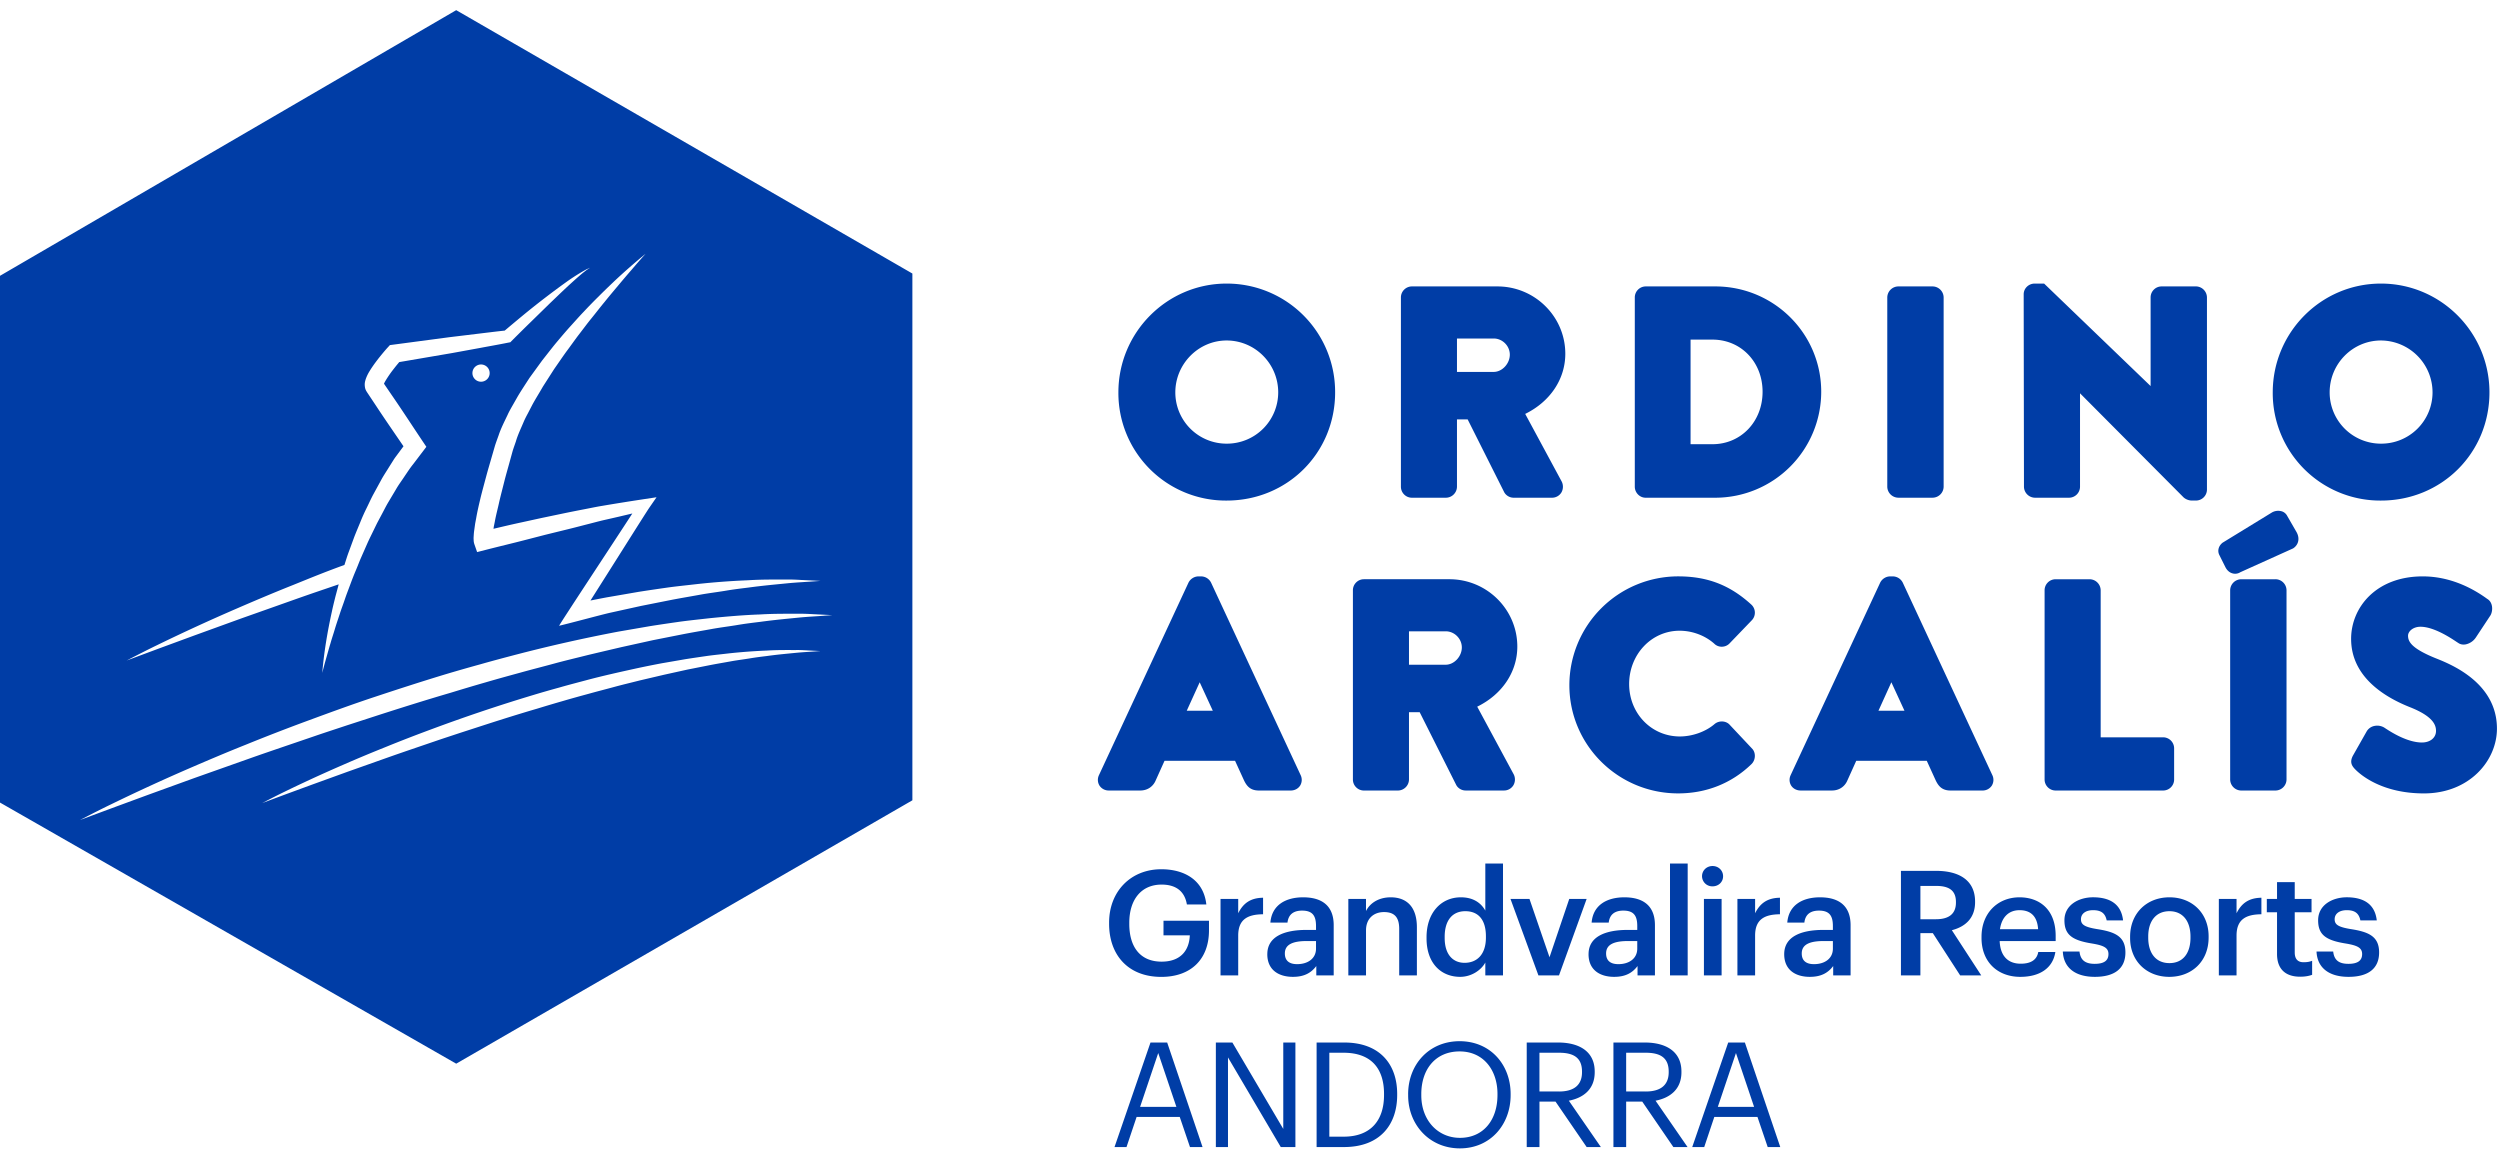
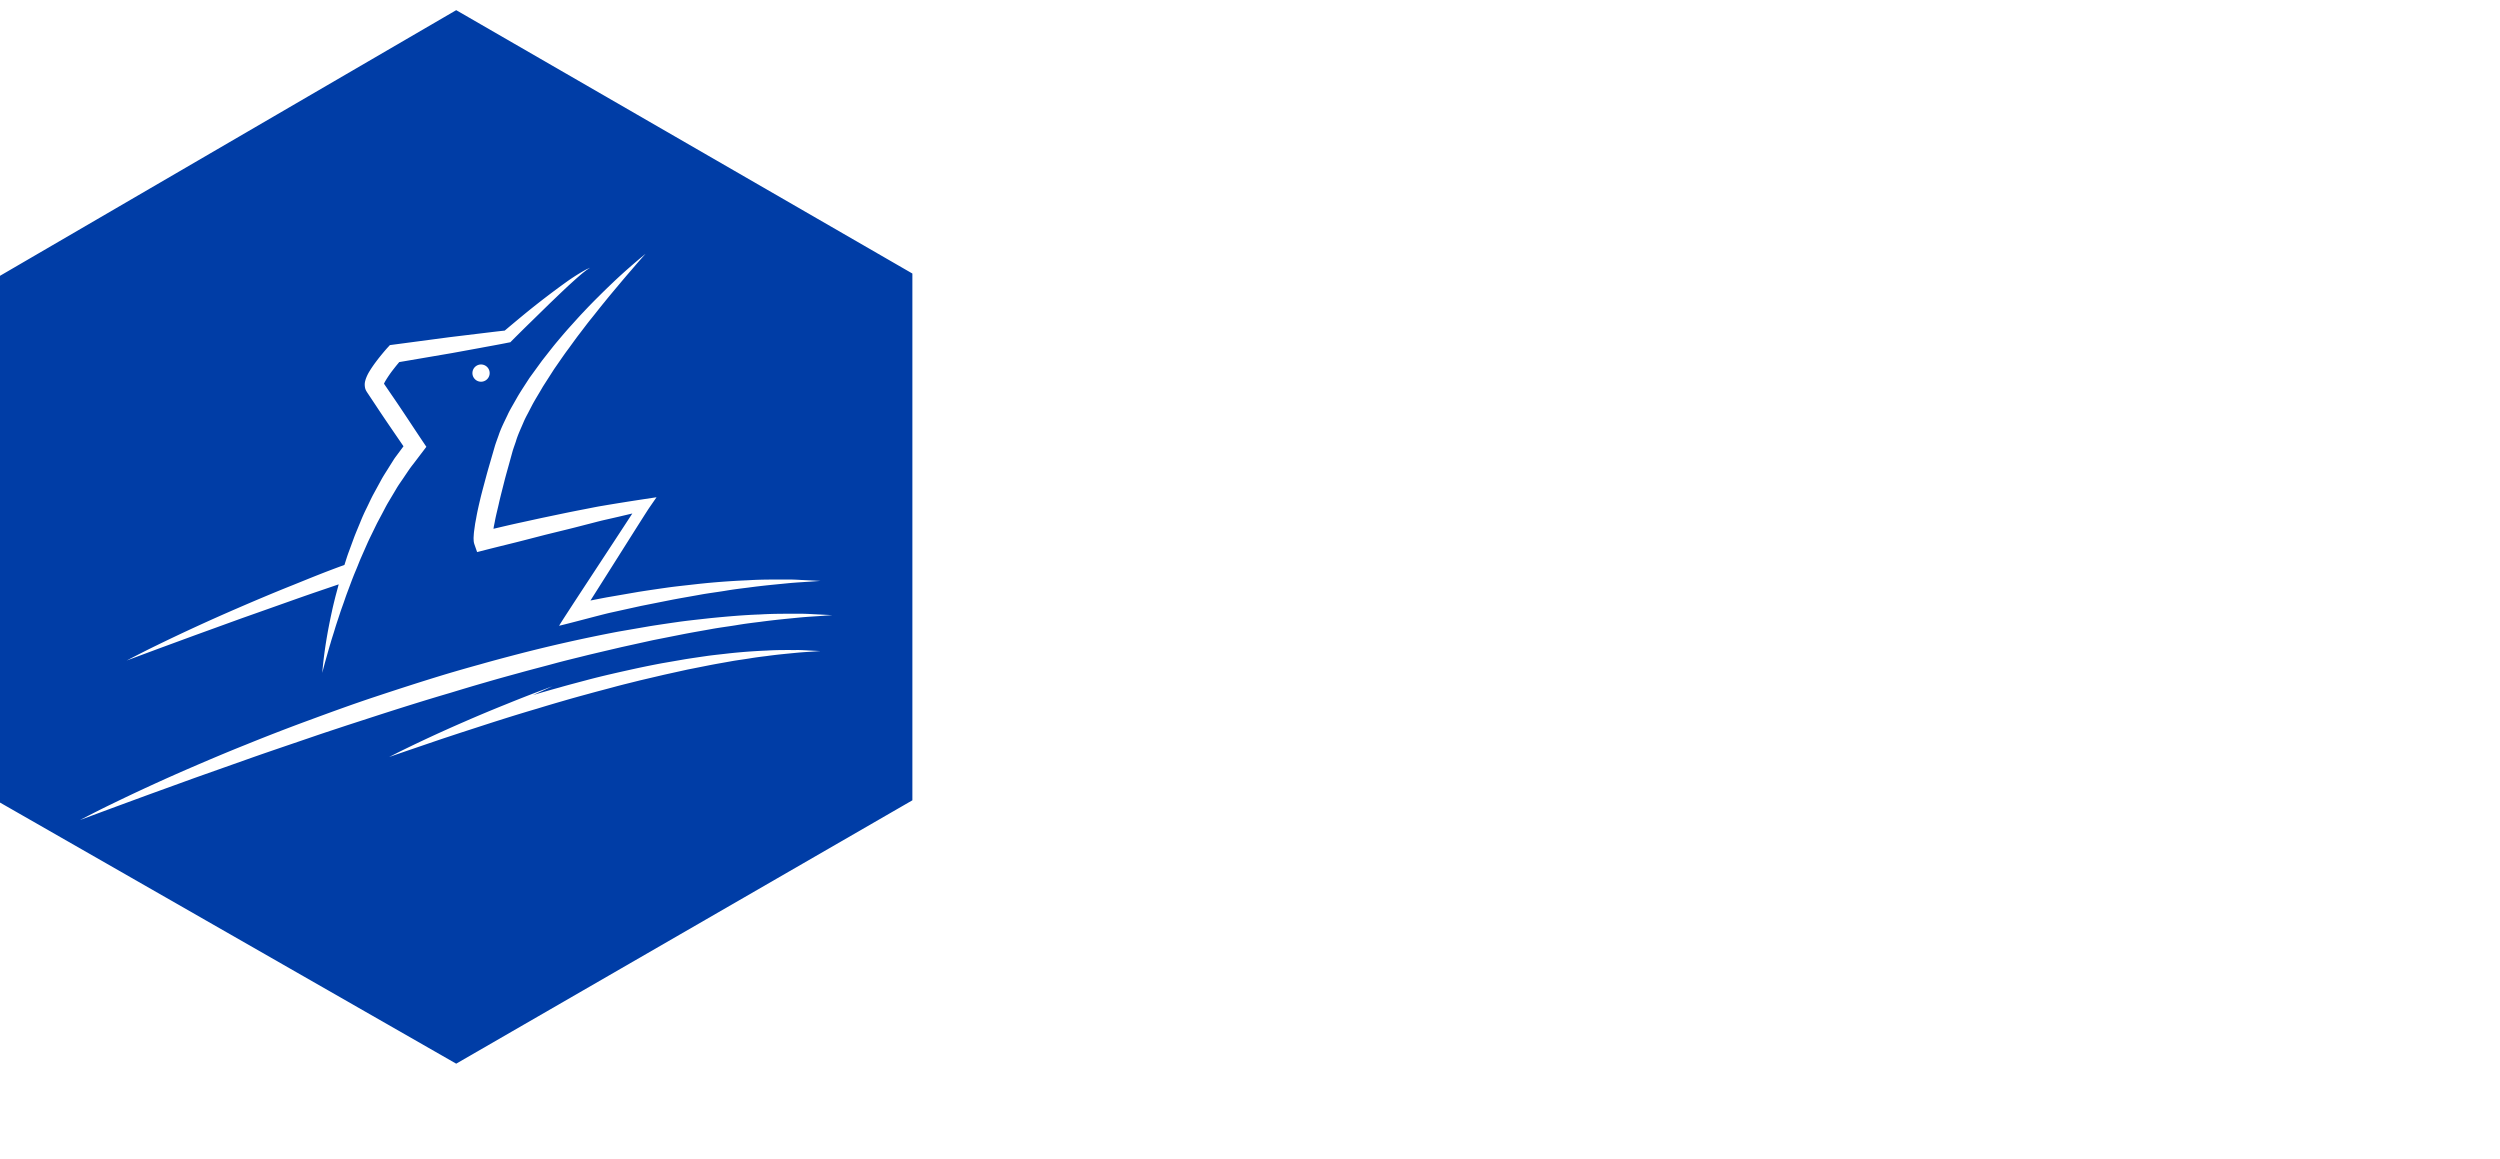
<svg xmlns="http://www.w3.org/2000/svg" aria-label="Ordino Arcalís Grandvalira Resorts Andorra logo" width="123" height="57" fill="none">
-   <path fill="#003DA6" d="M18.818 18.773c-.019-.028-.002-.002-.002-.002l.005.007-.003-.005ZM18.866 18.946c-.004.008 0 .016 0 0ZM60.35 13.952c-2.936 0-5.325 2.401-5.325 5.352a5.289 5.289 0 0 0 5.325 5.324c2.985 0 5.338-2.338 5.338-5.324a5.33 5.33 0 0 0-5.338-5.352Zm0 2.8c1.4 0 2.538 1.145 2.538 2.553a2.524 2.524 0 0 1-2.538 2.523 2.521 2.521 0 0 1-2.524-2.523c0-1.392 1.132-2.553 2.524-2.553ZM77.013 17.405c0-1.827-1.498-3.313-3.34-3.313h-4.207a.543.543 0 0 0-.541.543v9.31c0 .3.243.543.541.543h1.675a.55.55 0 0 0 .542-.543v-3.31h.526l1.794 3.574c.07.138.242.279.471.279h1.871a.538.538 0 0 0 .476-.259.567.567 0 0 0 .005-.555l-1.786-3.31c1.225-.6 1.973-1.71 1.973-2.959Zm-2.73.043c0 .445-.378.85-.793.85h-1.807v-1.644h1.807c.43 0 .793.363.793.794ZM80.96 24.488h3.432a5.218 5.218 0 0 0 5.212-5.212c0-2.874-2.338-5.184-5.212-5.184H80.96a.542.542 0 0 0-.528.542v9.311c0 .294.242.543.528.543Zm2.216-2.632v-5.147h1.076c1.407 0 2.467 1.104 2.467 2.566 0 1.463-1.06 2.58-2.467 2.58h-1.076ZM93.397 24.487h1.688a.55.55 0 0 0 .542-.542v-9.311a.55.55 0 0 0-.542-.542h-1.688a.55.55 0 0 0-.543.542v9.31a.55.55 0 0 0 .543.543ZM108.04 14.092h-1.688a.542.542 0 0 0-.542.542v4.36l-5.24-5.042h-.462c-.3 0-.543.236-.543.528l.014 9.465a.55.55 0 0 0 .542.543h1.674a.543.543 0 0 0 .542-.543V19.35l5.1 5.126a.643.643 0 0 0 .378.151h.225a.542.542 0 0 0 .542-.528v-9.466a.55.55 0 0 0-.542-.542ZM122.481 19.304c0-2.951-2.395-5.352-5.338-5.352-2.944 0-5.324 2.401-5.324 5.352a5.288 5.288 0 0 0 5.324 5.324c2.985 0 5.338-2.338 5.338-5.324Zm-7.862 0c0-1.407 1.132-2.552 2.524-2.552a2.554 2.554 0 0 1 2.538 2.552 2.523 2.523 0 0 1-2.538 2.524 2.521 2.521 0 0 1-2.524-2.524ZM59.585 28.666a.556.556 0 0 0-.484-.308h-.141a.56.56 0 0 0-.489.314l-4.402 9.465a.536.536 0 0 0 .027.516.54.54 0 0 0 .462.24h1.547c.344 0 .628-.19.757-.5l.433-.962h3.47l.436.954c.144.305.325.509.74.509h1.562c.193 0 .365-.09.462-.24a.537.537 0 0 0 .027-.517l-4.407-9.471Zm.085 6.302h-1.282l.637-1.4.645 1.4ZM74.652 31.811c0-1.826-1.498-3.313-3.341-3.313h-4.205c-.3 0-.543.244-.543.542v9.312c0 .299.243.542.543.542h1.674a.55.55 0 0 0 .542-.542V35.04h.526l1.794 3.573c.069.14.241.28.471.28h1.87a.538.538 0 0 0 .477-.26.563.563 0 0 0 .005-.553l-1.786-3.312c1.225-.599 1.973-1.709 1.973-2.957Zm-2.73.043c0 .445-.378.85-.793.85h-1.807V31.06h1.807c.43 0 .793.364.793.794ZM82.636 31.032c.629 0 1.255.236 1.705.637.199.2.538.202.744-.004l1.093-1.136a.54.54 0 0 0-.023-.792c-1.048-.954-2.155-1.38-3.59-1.38a5.359 5.359 0 0 0-5.352 5.353c0 2.951 2.401 5.325 5.353 5.325 1.389 0 2.637-.499 3.612-1.446.208-.209.215-.568.02-.762l-1.09-1.16c-.18-.21-.533-.23-.753-.042-.436.375-1.09.609-1.705.609-1.4 0-2.496-1.134-2.496-2.58 0-1.446 1.09-2.622 2.482-2.622ZM93.616 28.666a.556.556 0 0 0-.484-.308h-.141a.56.56 0 0 0-.489.314L88.1 38.137v.002a.535.535 0 0 0 .027.514c.097.15.27.24.462.24h1.547c.344 0 .629-.19.757-.499l.434-.963h3.47l.435.953c.144.306.326.51.741.51h1.561a.54.54 0 0 0 .462-.24.536.536 0 0 0 .027-.517l-4.407-9.471Zm.084 6.302h-1.28l.635-1.4.645 1.4ZM106.425 36.276h-3.072v-7.235a.55.55 0 0 0-.543-.542h-1.673c-.3 0-.543.243-.543.542v9.31c0 .3.243.543.543.543h5.288a.542.542 0 0 0 .542-.542v-1.534a.543.543 0 0 0-.542-.542ZM112.519 25.363a.443.443 0 0 0-.291-.215.618.618 0 0 0-.459.072l-2.419 1.482c-.2.16-.262.398-.158.606l.295.59c.08.162.2.268.345.31a.471.471 0 0 0 .393-.055l2.594-1.171c.223-.14.366-.438.176-.793l-.476-.826ZM111.955 28.499h-1.688a.55.55 0 0 0-.543.542v9.31a.55.55 0 0 0 .543.543h1.688a.55.55 0 0 0 .542-.542V29.04a.55.55 0 0 0-.542-.542ZM119.837 32.386c-1.196-.484-1.361-.82-1.361-1.11 0-.212.246-.44.611-.44.658 0 1.488.551 1.76.733.043.029.076.05.099.064.099.07.226.095.359.072a.794.794 0 0 0 .501-.332l.727-1.1c.125-.219.13-.639-.161-.807-.69-.505-1.801-1.108-3.173-1.108-2.313 0-3.524 1.546-3.524 3.074 0 1.831 1.578 2.84 2.902 3.364 1.143.454 1.275.882 1.275 1.165 0 .335-.286.57-.695.57-.341 0-.928-.122-1.796-.697l-.047-.031a.672.672 0 0 0-.492-.087.568.568 0 0 0-.379.264l-.662 1.168c-.204.358-.062.546.115.724.273.273 1.322 1.164 3.359 1.164 2.25 0 3.595-1.62 3.595-3.187 0-2.265-2.269-3.167-3.013-3.463ZM54.568 45.45v-.058c0-1.532 1.065-2.625 2.568-2.625 1.1 0 2.08.503 2.216 1.733h-.957c-.115-.683-.575-.978-1.244-.978-1.007 0-1.59.748-1.59 1.878v.057c0 1.1.51 1.856 1.59 1.856.964 0 1.36-.582 1.388-1.295h-1.295V45.3h2.238v.475c0 1.424-.892 2.288-2.346 2.288-1.647 0-2.568-1.094-2.568-2.612ZM60.05 44.227h.87v.705c.237-.475.59-.756 1.223-.763v.813c-.762.007-1.223.252-1.223 1.05v1.957h-.87v-3.762ZM62.352 46.946c0-.878.849-1.194 1.928-1.194h.468v-.194c0-.504-.173-.756-.684-.756-.453 0-.676.216-.72.59h-.841c.072-.878.77-1.244 1.611-1.244.842 0 1.504.345 1.504 1.374v2.467h-.856v-.46c-.245.324-.576.532-1.151.532-.69 0-1.26-.33-1.26-1.115Zm2.396-.273v-.374h-.446c-.662 0-1.087.15-1.087.611 0 .317.173.526.605.526.532 0 .928-.28.928-.763ZM66.337 44.227h.87v.597c.18-.367.598-.676 1.216-.676.756 0 1.288.439 1.288 1.475v2.366h-.87v-2.287c0-.569-.23-.828-.749-.828-.489 0-.884.302-.884.9v2.215h-.87v-3.762ZM70.186 46.169v-.057c0-1.202.713-1.964 1.69-1.964.612 0 .994.28 1.202.654v-2.316h.87v5.503h-.87v-.633c-.201.374-.683.705-1.237.705-.942 0-1.655-.669-1.655-1.892Zm2.921-.043v-.057c0-.828-.381-1.238-1.014-1.238-.634 0-1.015.447-1.015 1.26v.057c0 .827.417 1.223.978 1.223.605 0 1.051-.403 1.051-1.245ZM75.25 44.227l.986 2.87.971-2.87h.856l-1.36 3.762H75.69l-1.374-3.762h.936ZM78.157 46.946c0-.878.849-1.194 1.928-1.194h.468v-.194c0-.504-.173-.756-.684-.756-.453 0-.676.216-.72.59h-.841c.072-.878.77-1.244 1.611-1.244.842 0 1.504.345 1.504 1.374v2.467h-.856v-.46c-.245.324-.576.532-1.151.532-.69 0-1.26-.33-1.26-1.115Zm2.396-.273v-.374h-.446c-.662 0-1.087.15-1.087.611 0 .317.173.526.605.526.532 0 .928-.28.928-.763ZM82.164 42.486h.87v5.503h-.87v-5.503ZM83.74 43.112c0-.288.23-.504.518-.504.288 0 .518.216.518.504 0 .288-.23.496-.518.496a.503.503 0 0 1-.518-.496Zm.093 1.115h.87v3.762h-.87v-3.762ZM85.48 44.227h.871v.705c.237-.475.59-.756 1.223-.763v.813c-.762.007-1.223.252-1.223 1.05v1.957h-.87v-3.762ZM87.783 46.946c0-.878.849-1.194 1.928-1.194h.467v-.194c0-.504-.173-.756-.683-.756-.454 0-.677.216-.72.59h-.841c.072-.878.77-1.244 1.611-1.244.842 0 1.504.345 1.504 1.374v2.467h-.856v-.46c-.245.324-.576.532-1.152.532-.69 0-1.258-.33-1.258-1.115Zm2.395-.273v-.374h-.446c-.662 0-1.086.15-1.086.611 0 .317.173.526.604.526.533 0 .928-.28.928-.763ZM93.527 42.846h1.727c1.13 0 1.92.46 1.92 1.51v.03c0 .805-.503 1.215-1.143 1.38l1.446 2.223H96.44l-1.346-2.08h-.611v2.08h-.957v-5.143Zm1.727 2.38c.64 0 .978-.272.978-.82v-.028c0-.59-.367-.791-.978-.791h-.77v1.64h.77ZM97.491 46.148v-.058c0-1.165.799-1.942 1.87-1.942.936 0 1.778.554 1.778 1.899v.252h-2.755c.028.712.388 1.115 1.035 1.115.526 0 .799-.209.864-.576h.841c-.122.791-.762 1.223-1.726 1.223-1.108 0-1.907-.726-1.907-1.913Zm2.784-.432c-.043-.648-.374-.935-.913-.935-.54 0-.878.352-.964.935h1.877ZM101.491 46.816h.82c.044.382.238.605.748.605.468 0 .677-.166.677-.482 0-.317-.252-.425-.806-.518-.993-.158-1.36-.439-1.36-1.144 0-.755.705-1.13 1.41-1.13.77 0 1.381.289 1.475 1.138h-.806c-.071-.346-.266-.504-.669-.504-.374 0-.597.18-.597.446s.18.381.777.482c.885.136 1.41.352 1.41 1.151 0 .798-.54 1.201-1.504 1.201s-1.539-.446-1.575-1.245ZM104.801 46.148v-.058c0-1.165.827-1.942 1.935-1.942 1.107 0 1.928.77 1.928 1.92v.058c0 1.172-.828 1.935-1.935 1.935-1.108 0-1.928-.77-1.928-1.913Zm2.971-.015v-.05c0-.777-.388-1.252-1.036-1.252-.647 0-1.043.468-1.043 1.245v.057c0 .77.381 1.252 1.043 1.252.662 0 1.036-.482 1.036-1.252ZM109.167 44.227h.871v.705c.237-.475.59-.756 1.223-.763v.813c-.763.007-1.223.252-1.223 1.05v1.957h-.871v-3.762ZM112.03 46.939v-2.057h-.503v-.655h.503V43.4h.871v.827h.827v.655h-.827v1.978c0 .33.158.482.431.482.173 0 .302-.021.425-.072v.691c-.137.05-.324.093-.59.093-.748 0-1.137-.403-1.137-1.115ZM113.973 46.816h.82c.043.382.237.605.748.605.468 0 .676-.166.676-.482 0-.317-.251-.425-.805-.518-.993-.158-1.36-.439-1.36-1.144 0-.755.705-1.13 1.41-1.13.77 0 1.381.289 1.475 1.138h-.806c-.072-.346-.266-.504-.669-.504-.374 0-.597.18-.597.446s.18.381.777.482c.884.136 1.41.352 1.41 1.151 0 .798-.54 1.201-1.504 1.201s-1.54-.446-1.575-1.245ZM57.425 51.292l1.74 5.143h-.618l-.504-1.482h-2.122l-.497 1.482h-.59l1.77-5.143h.82Zm.453 3.165-.893-2.648-.892 2.648h1.784ZM59.82 51.292h.813l2.504 4.251v-4.251h.597v5.143h-.72l-2.597-4.41v4.41h-.597v-5.143ZM64.777 51.292h1.36c1.77 0 2.604 1.093 2.604 2.525v.064c0 1.425-.82 2.554-2.619 2.554h-1.345v-5.143Zm1.331 4.632c1.324 0 1.986-.79 1.986-2.05v-.057c0-1.187-.576-2.022-1.993-2.022h-.698v4.129h.705ZM69.28 53.838c0-1.46 1.022-2.611 2.533-2.611 1.51 0 2.51 1.15 2.51 2.597v.057c0 1.453-1 2.619-2.496 2.619s-2.546-1.165-2.546-2.604v-.058Zm4.396.036v-.057c0-1.152-.676-2.087-1.863-2.087-1.187 0-1.885.878-1.885 2.1v.058c0 1.245.827 2.094 1.9 2.094 1.143 0 1.848-.864 1.848-2.108ZM75.115 51.292h1.547c.985 0 1.798.402 1.798 1.431v.029c0 .849-.568 1.266-1.273 1.402l1.576 2.281h-.699l-1.532-2.237h-.79v2.237h-.627v-5.143Zm1.59 2.41c.733 0 1.13-.317 1.13-.95v-.029c0-.698-.432-.928-1.13-.928h-.964v1.906h.964ZM79.38 51.292h1.547c.986 0 1.8.402 1.8 1.431v.029c0 .849-.57 1.266-1.274 1.402l1.575 2.281h-.698l-1.532-2.237h-.791v2.237h-.626v-5.143Zm1.59 2.41c.734 0 1.13-.317 1.13-.95v-.029c0-.698-.432-.928-1.13-.928h-.963v1.906h.963ZM85.848 51.292l1.741 5.143h-.618l-.504-1.482h-2.123l-.496 1.482h-.59l1.77-5.143h.82Zm.453 3.165-.892-2.648-.892 2.648h1.784Z" />
-   <path fill="#003DA6" d="M22.445.5 0 13.57v25.916l22.445 12.847 22.444-12.958V13.458L22.445.5Zm7.748 13.364a29.914 29.914 0 0 1 1.568-1.376c-.233.258-.46.52-.685.784-.228.26-.451.526-.673.79-.223.266-.446.53-.662.8-.22.265-.43.54-.647.807-.218.267-.42.546-.632.817-.208.274-.403.557-.61.83-.2.279-.392.563-.588.843l-.552.861c-.168.296-.35.582-.512.878l-.233.449c-.08.148-.158.298-.22.452-.13.306-.276.608-.366.922-.052.154-.11.31-.157.463l-.138.5c-.09.334-.19.67-.273 1.001-.082.331-.17.662-.248.994-.07.331-.163.663-.221.991l-.05.246-.015.101c.454-.108.908-.215 1.365-.313l.996-.218.999-.209c.333-.07.666-.136 1-.201.334-.062.665-.135 1.003-.19.675-.115 1.35-.222 2.024-.325l.636-.096-.356.515c-.17.247-1.94 3.064-2.895 4.566.261-.052.522-.103.78-.152l1.579-.273c.514-.081 1.016-.154 1.501-.223.487-.064.959-.111 1.41-.164a36.744 36.744 0 0 1 2.474-.185c.737-.046 1.382-.034 1.912-.035.264-.005.501.008.706.02l.522.025.433.022-.433.03c-.283.023-.697.039-1.221.09-.525.053-1.162.108-1.888.207-.363.045-.75.091-1.155.161-.406.067-.834.117-1.277.2-.443.081-.905.157-1.383.25l-1.474.293-1.55.342c-.526.124-1.931.505-2.48.634.16-.287 2.644-4.046 3.604-5.525-.441.106-.882.209-1.324.308-.327.073-.655.166-.983.247-.328.086-.656.17-.985.25l-.985.242-.984.254c-.655.171-1.315.325-1.97.494l-.406.104-.137-.393a.76.76 0 0 1-.03-.14l-.003-.051-.004-.102c.002-.058.006-.104.009-.156.005-.105.018-.197.031-.287l.038-.274.05-.264c.061-.355.143-.694.224-1.038.085-.342.179-.68.269-1.02.09-.339.19-.667.285-1.001l.145-.5c.055-.176.12-.345.181-.518.116-.35.282-.668.436-.994.074-.165.162-.32.25-.474l.264-.464c.183-.305.38-.599.571-.896l.621-.854c.218-.275.431-.553.652-.825.225-.268.45-.536.683-.797.237-.258.465-.522.707-.773.238-.254.481-.505.73-.749.245-.247.496-.489.748-.728h-.001Zm-6.947 4.444a.424.424 0 1 1 .835.141.424.424 0 0 1-.835-.141ZM6.618 32.298c.252-.128.621-.32 1.097-.55a95.256 95.256 0 0 1 3.98-1.828c.833-.36 1.737-.745 2.702-1.129.963-.388 1.486-.608 2.55-.997.07-.22.136-.44.218-.655l.265-.722c.093-.24.194-.475.292-.714.095-.24.2-.474.315-.705.115-.231.218-.468.342-.695l.372-.682c.122-.228.27-.442.405-.665l.208-.33c.068-.11.152-.212.228-.318l.26-.351c-.453-.666-.914-1.328-1.356-2.001l-.38-.572-.048-.072-.012-.018-.024-.039a.565.565 0 0 1-.072-.178c-.039-.218.006-.316.029-.41a1.94 1.94 0 0 1 .192-.403c.136-.225.28-.418.426-.609.074-.094.15-.187.225-.278.077-.092.151-.18.236-.273l.115-.125 2.938-.39 1.396-.169c.438-.052.877-.108 1.316-.155.313-.264.625-.525.94-.785a41.14 41.14 0 0 1 2.116-1.623 9.79 9.79 0 0 1 .846-.54c.095-.058.197-.1.299-.146-.093.06-.188.12-.272.19-.088.067-.171.137-.255.21-.167.144-.33.293-.493.441-.325.299-.641.607-.961.912l-.947.926c-.316.307-.63.62-.94.93l-.056.058-.106.02c-.46.094-.92.173-1.381.26l-1.383.253-2.598.444-.112.135c-.07.086-.137.172-.204.258a5.41 5.41 0 0 0-.355.52c-.032.052-.06.106-.079.151l.372.545c.52.753 1.017 1.522 1.527 2.282l.186.277-.652.858c-.154.19-.287.398-.426.602-.135.207-.285.403-.408.618l-.38.638c-.128.213-.235.438-.354.656l-.176.33c-.057.109-.11.222-.165.334-.108.225-.221.448-.325.675l-.302.686c-.103.229-.188.464-.287.695-.098.23-.188.465-.275.7-.087.236-.18.47-.26.71-.079.238-.171.472-.248.712-.077.24-.161.478-.234.72-.07.242-.154.48-.222.724-.075.242-.14.486-.21.73-.07.243-.136.488-.197.735.083-1.014.254-2.021.473-3.017.052-.25.115-.497.176-.745l.159-.594c-1.067.366-1.044.352-2.02.695-.976.346-1.898.674-2.75.974l-2.32.842-1.786.657-1.556.58.386-.2Zm33.428-.244c-.21.017-.517.029-.906.067-.39.039-.861.08-1.4.154-.27.033-.557.068-.858.119-.3.05-.618.087-.947.148-.329.06-.673.117-1.026.186l-1.094.217-1.15.254-1.198.281c-.404.104-.817.2-1.232.313-.415.114-.837.22-1.26.338-.423.115-.85.232-1.275.357-.427.122-.855.25-1.28.38-.856.25-1.707.518-2.544.788l-1.24.402c-.41.137-.815.267-1.21.403-.792.272-1.56.53-2.283.785l-2.04.723-1.722.624-1.326.487-1.154.43.286-.148c.188-.096.461-.238.814-.409.705-.344 1.72-.822 2.955-1.357a72.95 72.95 0 0 1 2.004-.837 73.703 73.703 0 0 1 2.261-.877A82.067 82.067 0 0 1 26.22 34.2c.43-.13.862-.254 1.294-.372.43-.124.862-.236 1.29-.35.854-.23 1.705-.416 2.529-.598.412-.088.819-.17 1.217-.245l1.172-.203c.382-.06.755-.114 1.114-.166.36-.047.712-.082 1.046-.122a27.844 27.844 0 0 1 1.837-.136c.547-.034 1.025-.025 1.418-.026.196-.004.372.006.524.014a58.862 58.862 0 0 0 .71.036l-.322.022h-.002Zm.474-1.758c-.283.023-.697.04-1.222.09-.525.053-1.16.109-1.887.208-.364.044-.75.091-1.155.16-.406.068-.834.118-1.277.2-.443.081-.906.158-1.383.251l-1.473.292-1.55.342c-.528.124-1.067.25-1.614.38-.546.139-1.103.268-1.662.42-.56.154-1.128.296-1.697.455-.57.156-1.145.313-1.72.482-.575.165-1.15.337-1.725.513-1.153.337-2.3.698-3.427 1.06l-1.673.543c-.55.184-1.096.36-1.63.544-1.067.366-2.101.713-3.077 1.057l-2.75.974-2.319.841-1.787.658-1.556.579.386-.2c.252-.129.621-.32 1.097-.55A96.275 96.275 0 0 1 9.4 37.765c.832-.359 1.736-.744 2.701-1.129a99.165 99.165 0 0 1 3.048-1.18c1.064-.392 2.164-.796 3.295-1.171 1.13-.375 2.281-.748 3.44-1.1.58-.173 1.162-.34 1.744-.5.58-.166 1.16-.319 1.737-.471a76.653 76.653 0 0 1 5.05-1.137l1.58-.273c.514-.081 1.016-.154 1.5-.223.487-.064.959-.112 1.41-.164.905-.091 1.736-.16 2.475-.185.737-.045 1.382-.033 1.911-.035.265-.004.502.009.707.02l.522.026.433.022-.433.029v.001Z" />
+   <path fill="#003DA6" d="M22.445.5 0 13.57v25.916l22.445 12.847 22.444-12.958V13.458L22.445.5Zm7.748 13.364a29.914 29.914 0 0 1 1.568-1.376c-.233.258-.46.52-.685.784-.228.26-.451.526-.673.79-.223.266-.446.53-.662.8-.22.265-.43.54-.647.807-.218.267-.42.546-.632.817-.208.274-.403.557-.61.83-.2.279-.392.563-.588.843l-.552.861c-.168.296-.35.582-.512.878l-.233.449c-.08.148-.158.298-.22.452-.13.306-.276.608-.366.922-.052.154-.11.31-.157.463l-.138.5c-.09.334-.19.67-.273 1.001-.082.331-.17.662-.248.994-.07.331-.163.663-.221.991l-.05.246-.015.101c.454-.108.908-.215 1.365-.313l.996-.218.999-.209c.333-.07.666-.136 1-.201.334-.062.665-.135 1.003-.19.675-.115 1.35-.222 2.024-.325l.636-.096-.356.515c-.17.247-1.94 3.064-2.895 4.566.261-.052.522-.103.78-.152l1.579-.273c.514-.081 1.016-.154 1.501-.223.487-.064.959-.111 1.41-.164a36.744 36.744 0 0 1 2.474-.185c.737-.046 1.382-.034 1.912-.035.264-.005.501.008.706.02l.522.025.433.022-.433.03c-.283.023-.697.039-1.221.09-.525.053-1.162.108-1.888.207-.363.045-.75.091-1.155.161-.406.067-.834.117-1.277.2-.443.081-.905.157-1.383.25l-1.474.293-1.55.342c-.526.124-1.931.505-2.48.634.16-.287 2.644-4.046 3.604-5.525-.441.106-.882.209-1.324.308-.327.073-.655.166-.983.247-.328.086-.656.17-.985.25l-.985.242-.984.254c-.655.171-1.315.325-1.97.494l-.406.104-.137-.393a.76.76 0 0 1-.03-.14l-.003-.051-.004-.102c.002-.058.006-.104.009-.156.005-.105.018-.197.031-.287l.038-.274.05-.264c.061-.355.143-.694.224-1.038.085-.342.179-.68.269-1.02.09-.339.19-.667.285-1.001l.145-.5c.055-.176.12-.345.181-.518.116-.35.282-.668.436-.994.074-.165.162-.32.25-.474l.264-.464c.183-.305.38-.599.571-.896l.621-.854c.218-.275.431-.553.652-.825.225-.268.45-.536.683-.797.237-.258.465-.522.707-.773.238-.254.481-.505.73-.749.245-.247.496-.489.748-.728h-.001Zm-6.947 4.444a.424.424 0 1 1 .835.141.424.424 0 0 1-.835-.141ZM6.618 32.298c.252-.128.621-.32 1.097-.55a95.256 95.256 0 0 1 3.98-1.828c.833-.36 1.737-.745 2.702-1.129.963-.388 1.486-.608 2.55-.997.07-.22.136-.44.218-.655l.265-.722c.093-.24.194-.475.292-.714.095-.24.2-.474.315-.705.115-.231.218-.468.342-.695l.372-.682c.122-.228.27-.442.405-.665l.208-.33c.068-.11.152-.212.228-.318l.26-.351c-.453-.666-.914-1.328-1.356-2.001l-.38-.572-.048-.072-.012-.018-.024-.039a.565.565 0 0 1-.072-.178c-.039-.218.006-.316.029-.41a1.94 1.94 0 0 1 .192-.403c.136-.225.28-.418.426-.609.074-.094.15-.187.225-.278.077-.092.151-.18.236-.273l.115-.125 2.938-.39 1.396-.169c.438-.052.877-.108 1.316-.155.313-.264.625-.525.94-.785a41.14 41.14 0 0 1 2.116-1.623 9.79 9.79 0 0 1 .846-.54c.095-.058.197-.1.299-.146-.093.06-.188.12-.272.19-.088.067-.171.137-.255.21-.167.144-.33.293-.493.441-.325.299-.641.607-.961.912l-.947.926c-.316.307-.63.62-.94.93l-.056.058-.106.02c-.46.094-.92.173-1.381.26l-1.383.253-2.598.444-.112.135c-.07.086-.137.172-.204.258a5.41 5.41 0 0 0-.355.52c-.032.052-.06.106-.079.151l.372.545c.52.753 1.017 1.522 1.527 2.282l.186.277-.652.858c-.154.19-.287.398-.426.602-.135.207-.285.403-.408.618l-.38.638c-.128.213-.235.438-.354.656l-.176.33c-.057.109-.11.222-.165.334-.108.225-.221.448-.325.675l-.302.686c-.103.229-.188.464-.287.695-.098.23-.188.465-.275.7-.087.236-.18.47-.26.71-.079.238-.171.472-.248.712-.077.24-.161.478-.234.72-.07.242-.154.48-.222.724-.075.242-.14.486-.21.73-.07.243-.136.488-.197.735.083-1.014.254-2.021.473-3.017.052-.25.115-.497.176-.745l.159-.594c-1.067.366-1.044.352-2.02.695-.976.346-1.898.674-2.75.974l-2.32.842-1.786.657-1.556.58.386-.2Zm33.428-.244c-.21.017-.517.029-.906.067-.39.039-.861.08-1.4.154-.27.033-.557.068-.858.119-.3.05-.618.087-.947.148-.329.06-.673.117-1.026.186l-1.094.217-1.15.254-1.198.281c-.404.104-.817.2-1.232.313-.415.114-.837.22-1.26.338-.423.115-.85.232-1.275.357-.427.122-.855.25-1.28.38-.856.25-1.707.518-2.544.788l-1.24.402c-.41.137-.815.267-1.21.403-.792.272-1.56.53-2.283.785c.188-.096.461-.238.814-.409.705-.344 1.72-.822 2.955-1.357a72.95 72.95 0 0 1 2.004-.837 73.703 73.703 0 0 1 2.261-.877A82.067 82.067 0 0 1 26.22 34.2c.43-.13.862-.254 1.294-.372.43-.124.862-.236 1.29-.35.854-.23 1.705-.416 2.529-.598.412-.088.819-.17 1.217-.245l1.172-.203c.382-.06.755-.114 1.114-.166.36-.047.712-.082 1.046-.122a27.844 27.844 0 0 1 1.837-.136c.547-.034 1.025-.025 1.418-.026.196-.004.372.006.524.014a58.862 58.862 0 0 0 .71.036l-.322.022h-.002Zm.474-1.758c-.283.023-.697.04-1.222.09-.525.053-1.16.109-1.887.208-.364.044-.75.091-1.155.16-.406.068-.834.118-1.277.2-.443.081-.906.158-1.383.251l-1.473.292-1.55.342c-.528.124-1.067.25-1.614.38-.546.139-1.103.268-1.662.42-.56.154-1.128.296-1.697.455-.57.156-1.145.313-1.72.482-.575.165-1.15.337-1.725.513-1.153.337-2.3.698-3.427 1.06l-1.673.543c-.55.184-1.096.36-1.63.544-1.067.366-2.101.713-3.077 1.057l-2.75.974-2.319.841-1.787.658-1.556.579.386-.2c.252-.129.621-.32 1.097-.55A96.275 96.275 0 0 1 9.4 37.765c.832-.359 1.736-.744 2.701-1.129a99.165 99.165 0 0 1 3.048-1.18c1.064-.392 2.164-.796 3.295-1.171 1.13-.375 2.281-.748 3.44-1.1.58-.173 1.162-.34 1.744-.5.58-.166 1.16-.319 1.737-.471a76.653 76.653 0 0 1 5.05-1.137l1.58-.273c.514-.081 1.016-.154 1.5-.223.487-.064.959-.112 1.41-.164.905-.091 1.736-.16 2.475-.185.737-.045 1.382-.033 1.911-.035.265-.004.502.009.707.02l.522.026.433.022-.433.029v.001Z" />
</svg>